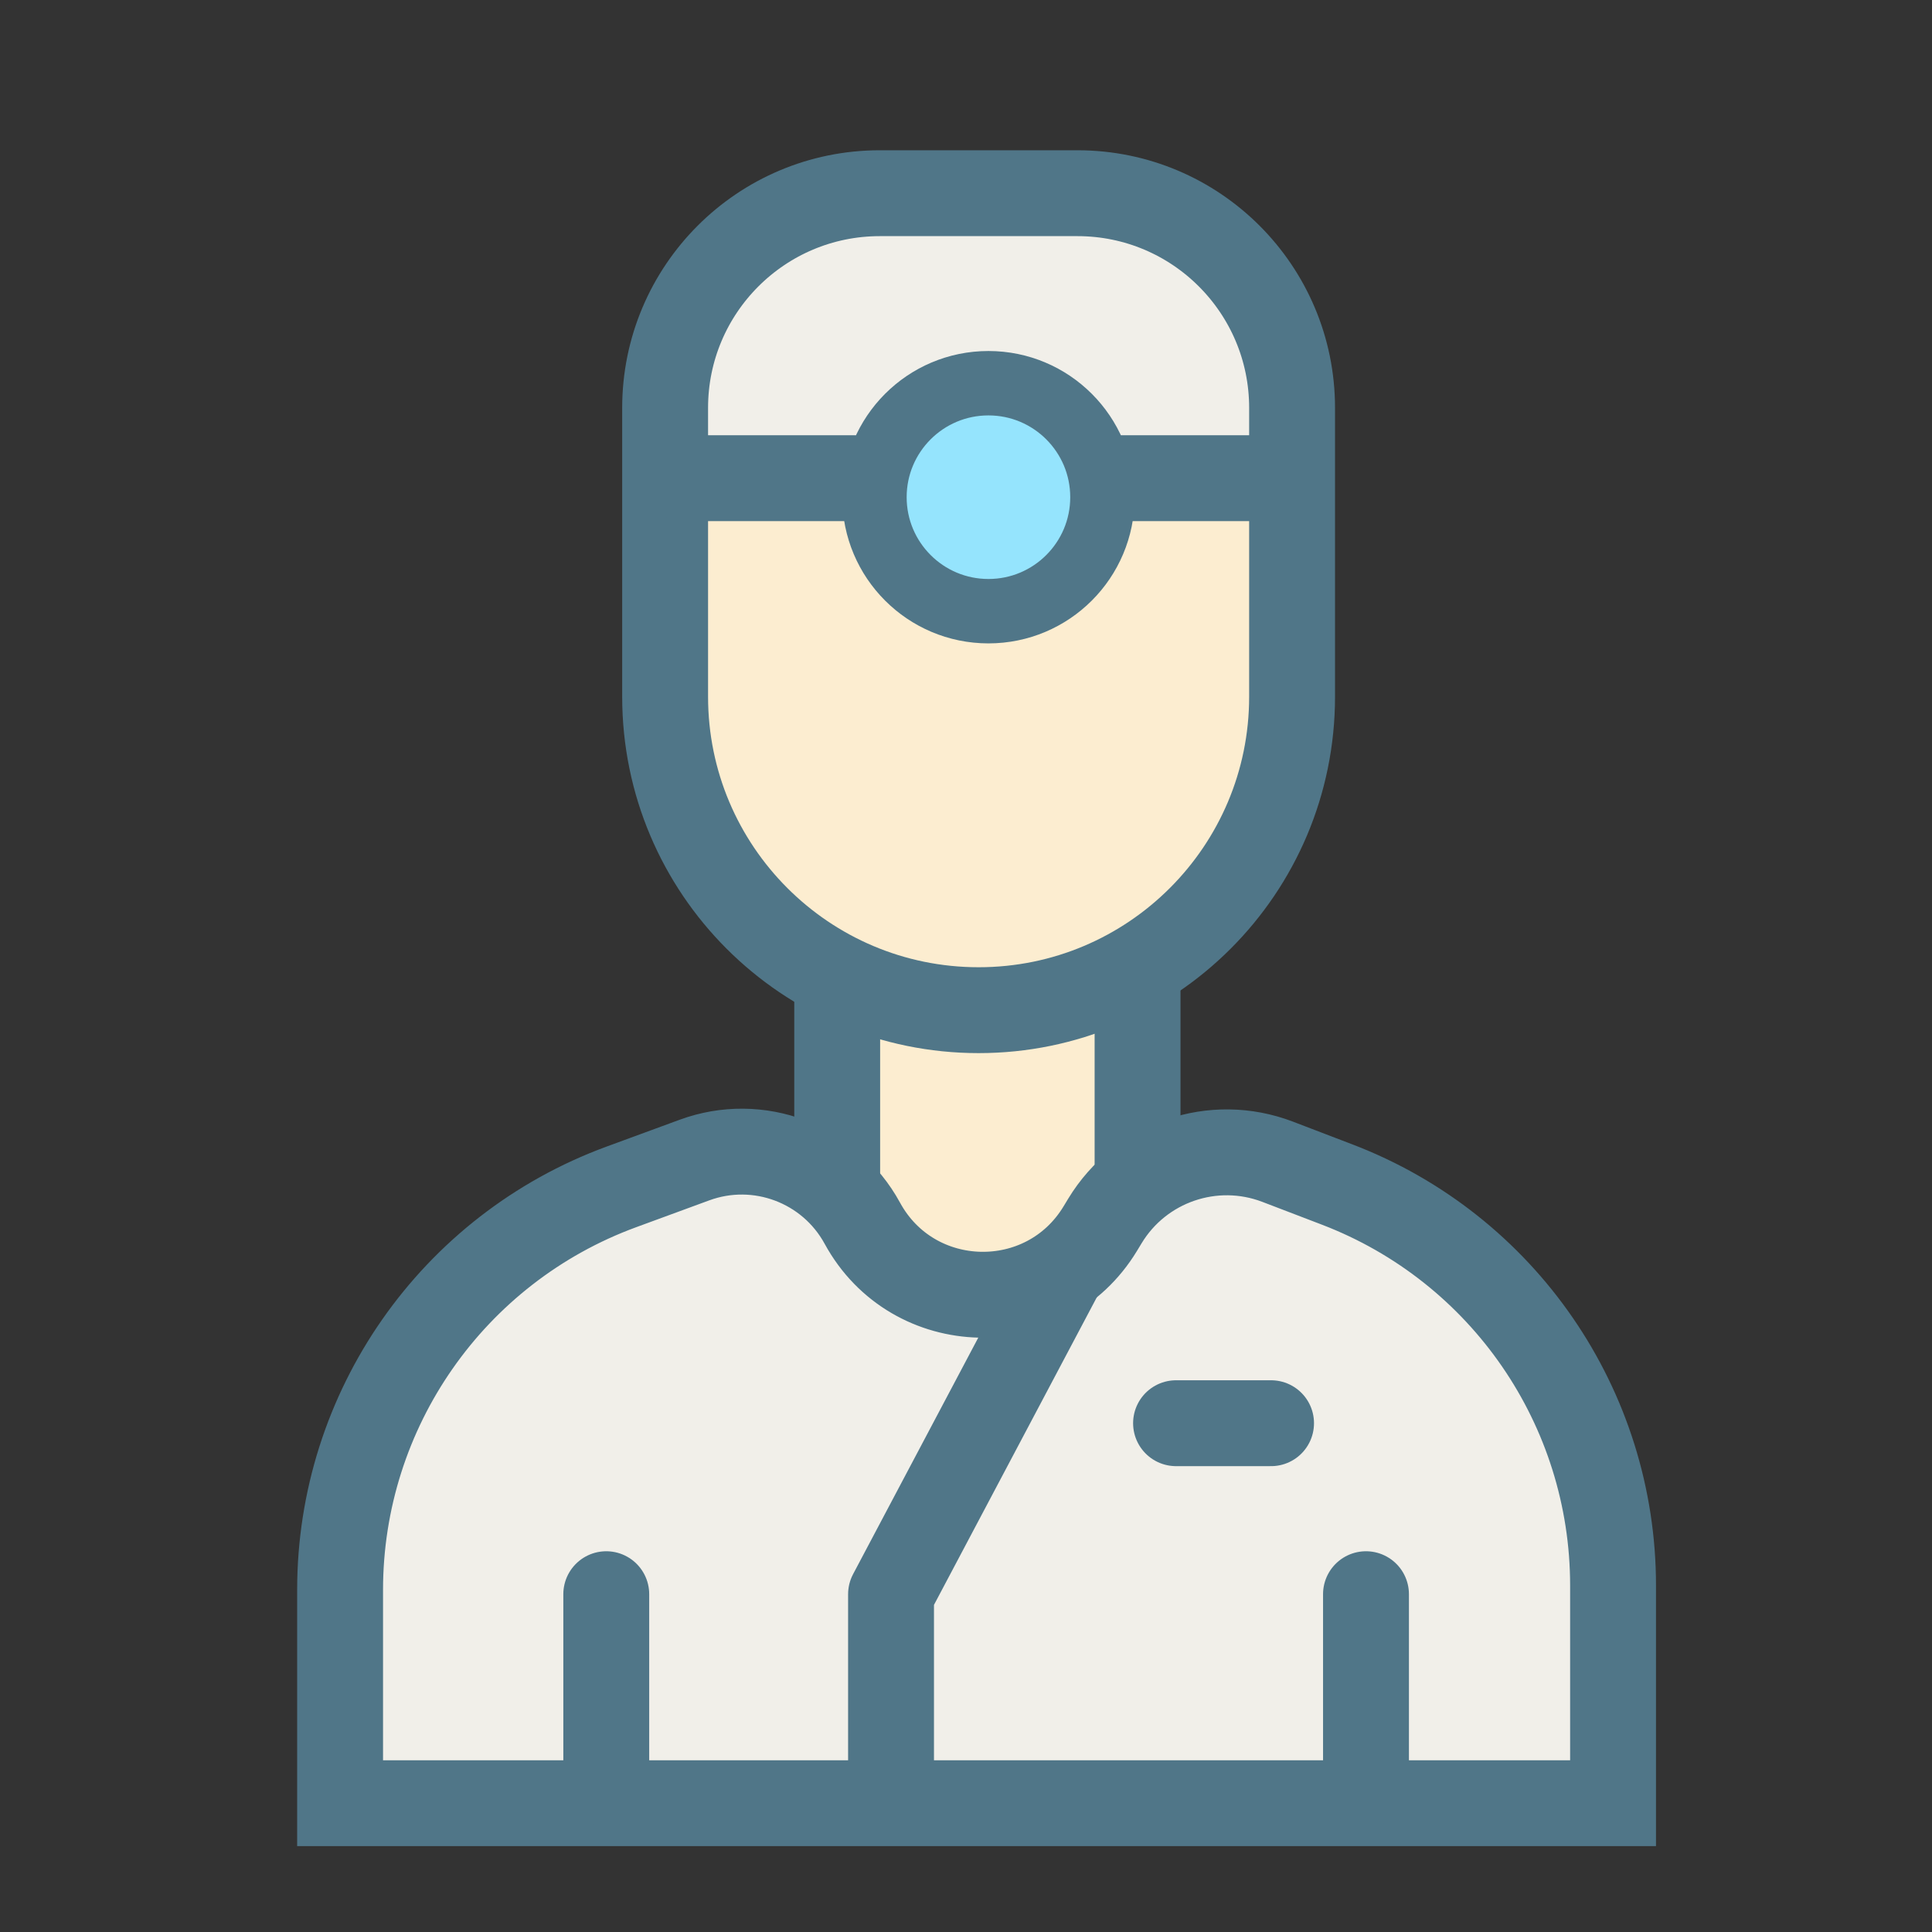
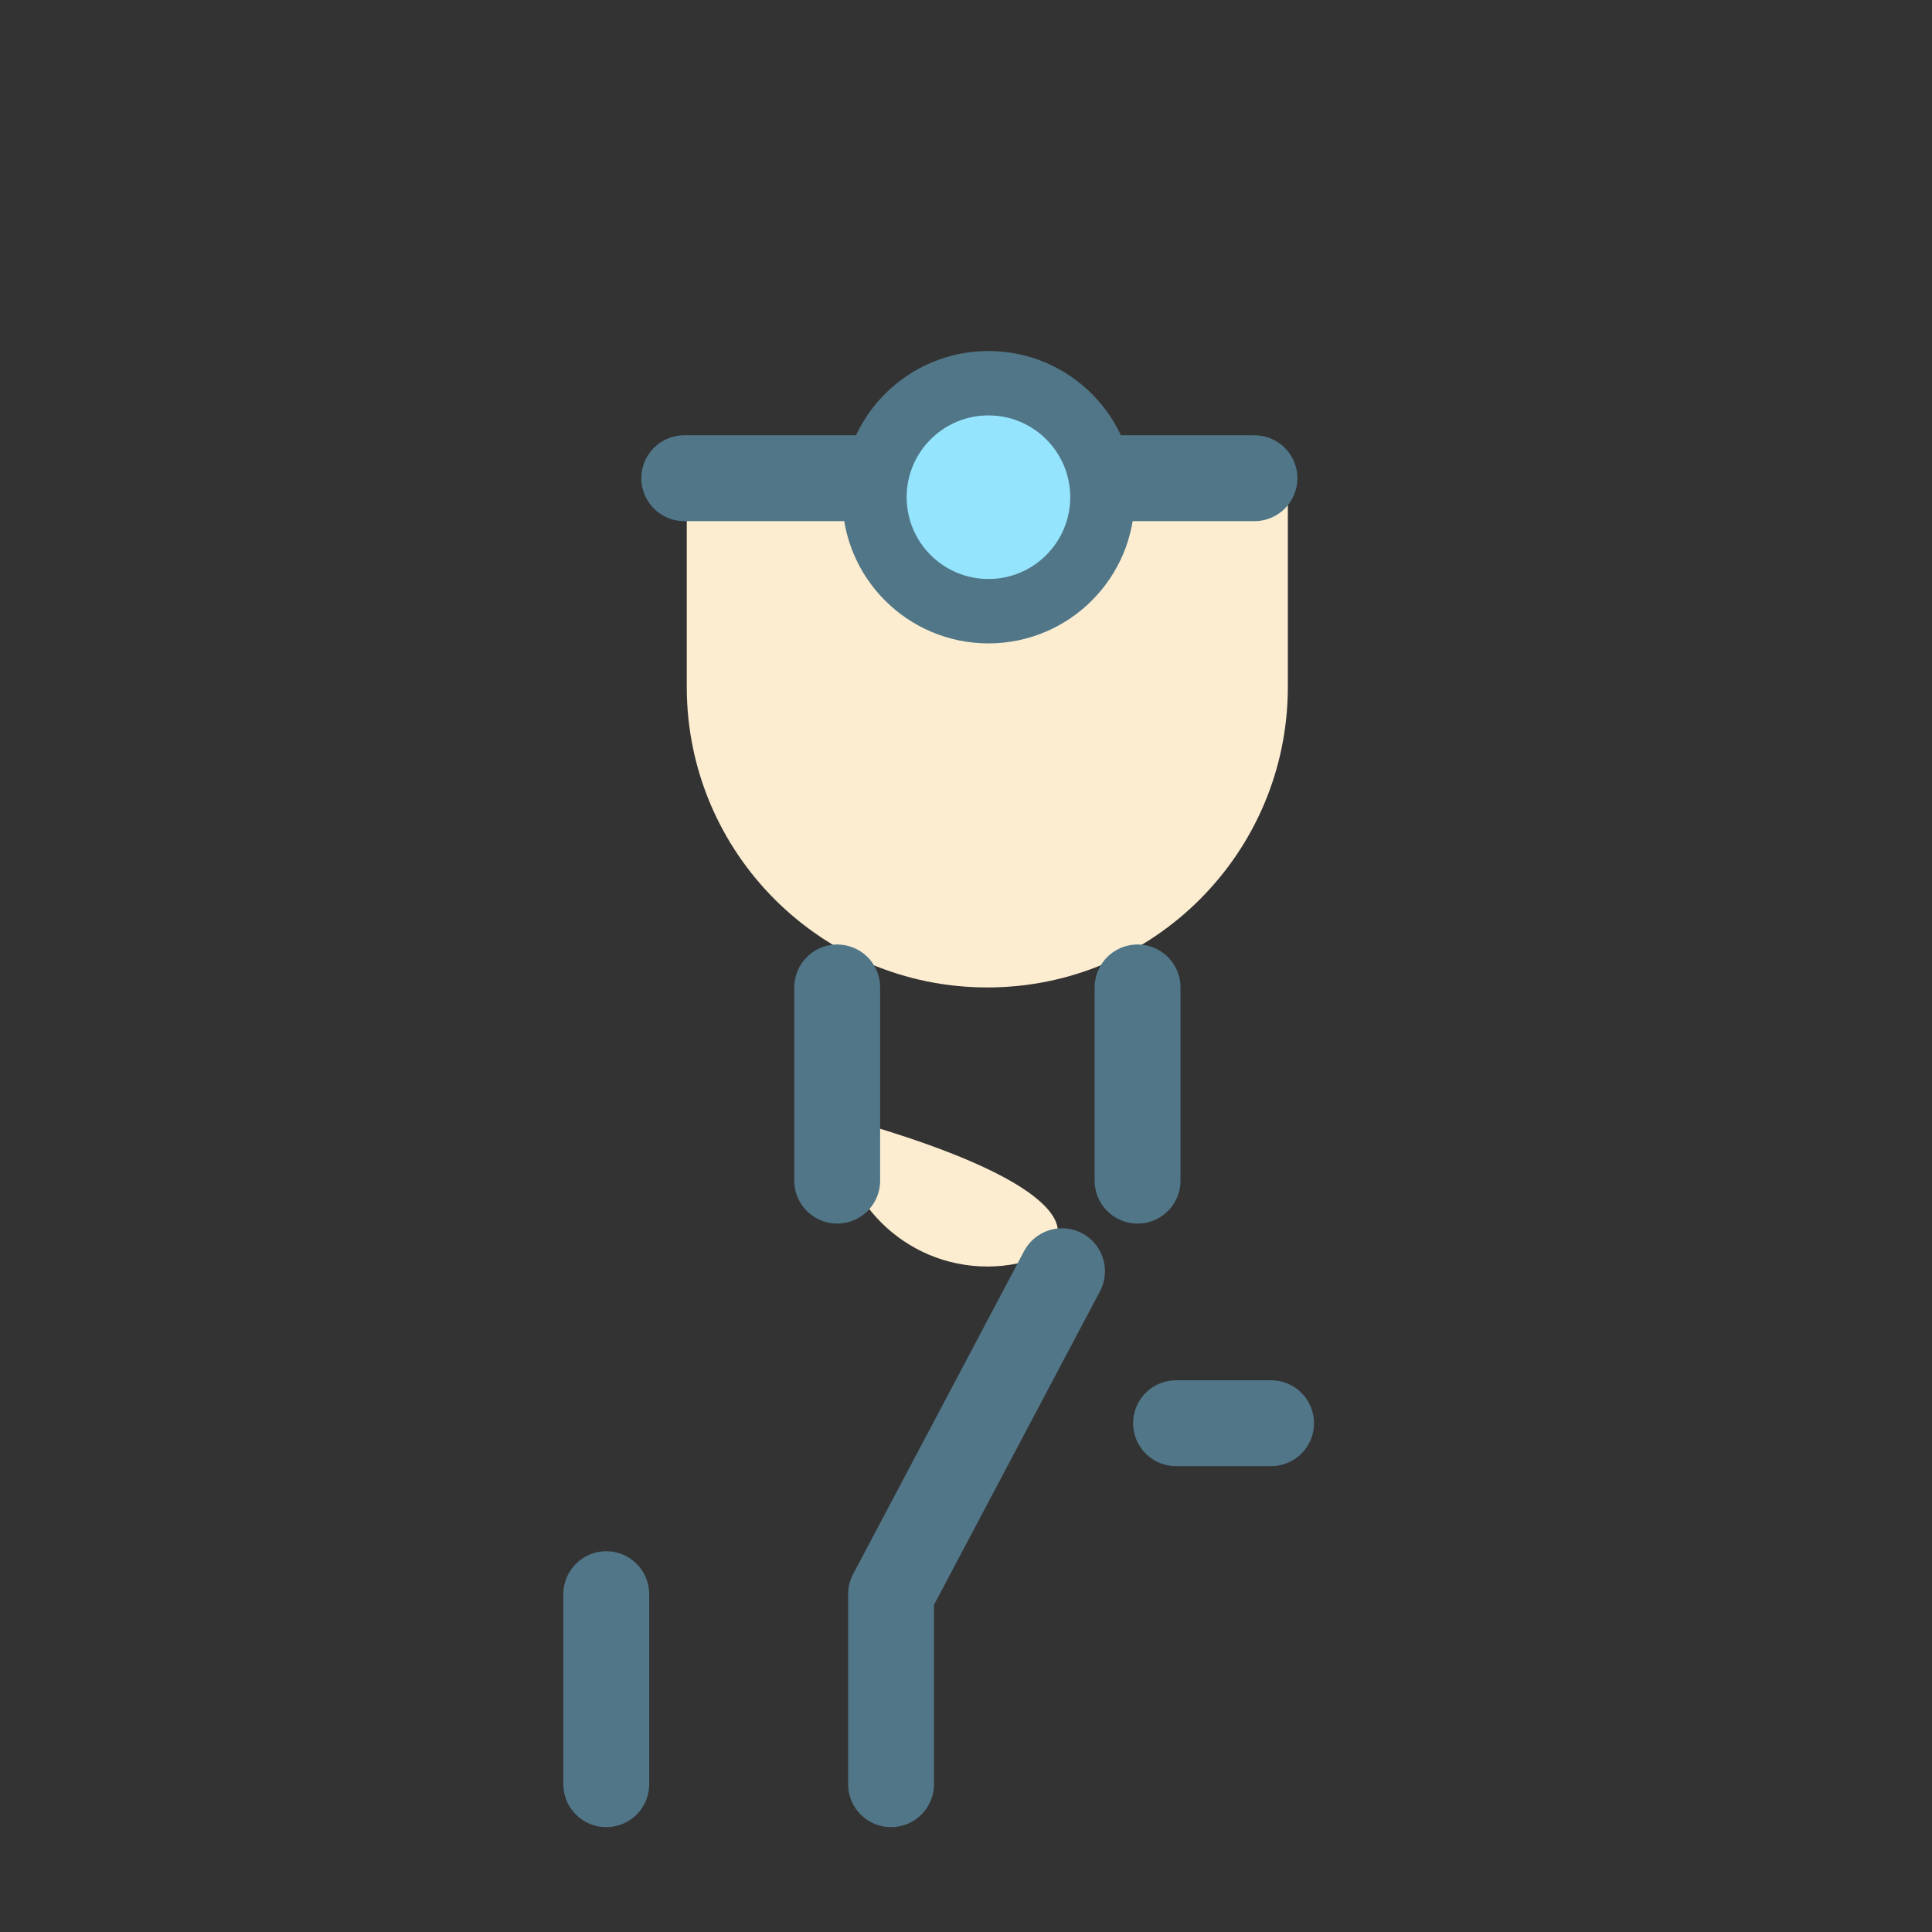
<svg xmlns="http://www.w3.org/2000/svg" width="60" height="60" viewBox="0 0 60 60" fill="none">
  <rect x="0" y="0" width="60" height="60" fill="#333333" stroke="none" />
  <path d="M21.328 14.666H39.995V21.333C39.995 26.488 35.816 30.666 30.662 30.666C25.507 30.666 21.328 26.488 21.328 21.333V14.666Z" fill="#FCEDD0" />
-   <path d="M26 27.333H35.333V34.666C35.333 37.244 33.244 39.333 30.667 39.333C28.089 39.333 26 37.244 26 34.666V27.333Z" fill="#FCEDD0" />
-   <path d="M21.328 13.333C21.328 9.651 24.313 6.667 27.995 6.667H33.328C37.01 6.667 39.995 9.651 39.995 13.333V14.666H21.328V13.333Z" fill="#F1EFE9" />
-   <path d="M20.656 12.667C20.656 8.985 23.641 6 27.323 6H33.461C37.143 6 40.127 8.985 40.127 12.667V21.636C40.127 27.013 35.769 31.372 30.392 31.372V31.372C25.015 31.372 20.656 27.013 20.656 21.636V12.667Z" stroke="#507688" stroke-width="2.667" />
-   <path d="M10.562 49.375C10.562 43.784 14.05 38.787 19.298 36.86L21.566 36.027C23.549 35.298 25.768 36.132 26.78 37.987C28.354 40.874 32.466 40.968 34.17 38.156L34.314 37.918C35.423 36.089 37.682 35.315 39.68 36.08L41.53 36.788C46.689 38.764 50.095 43.716 50.095 49.24V56H10.562V49.375Z" fill="#F1EFE9" stroke="#507688" stroke-width="2.667" />
+   <path d="M26 27.333V34.666C35.333 37.244 33.244 39.333 30.667 39.333C28.089 39.333 26 37.244 26 34.666V27.333Z" fill="#FCEDD0" />
  <path d="M35.328 30.666V36.666" stroke="#507688" stroke-width="2.667" stroke-linecap="round" stroke-linejoin="round" />
-   <path d="M42.422 49.509V55.41" stroke="#507688" stroke-width="2.667" stroke-linecap="round" stroke-linejoin="round" />
  <path d="M36.523 44.199L39.474 44.199" stroke="#507688" stroke-width="2.667" stroke-linecap="round" stroke-linejoin="round" />
  <path d="M34.828 14.851L38.958 14.851" stroke="#507688" stroke-width="2.667" stroke-linecap="round" stroke-linejoin="round" />
  <path d="M21.25 14.851L26.56 14.851" stroke="#507688" stroke-width="2.667" stroke-linecap="round" stroke-linejoin="round" />
  <path d="M27.672 55.41V49.51L32.982 39.479" stroke="#507688" stroke-width="2.667" stroke-linecap="round" stroke-linejoin="round" />
  <path d="M18.828 49.509V55.41" stroke="#507688" stroke-width="2.667" stroke-linecap="round" stroke-linejoin="round" />
  <path d="M26 30.666V36.666" stroke="#507688" stroke-width="2.667" stroke-linecap="round" stroke-linejoin="round" />
  <circle cx="30.697" cy="15.441" r="3.54" fill="#95E4FD" stroke="#507688" stroke-width="2" />
</svg>